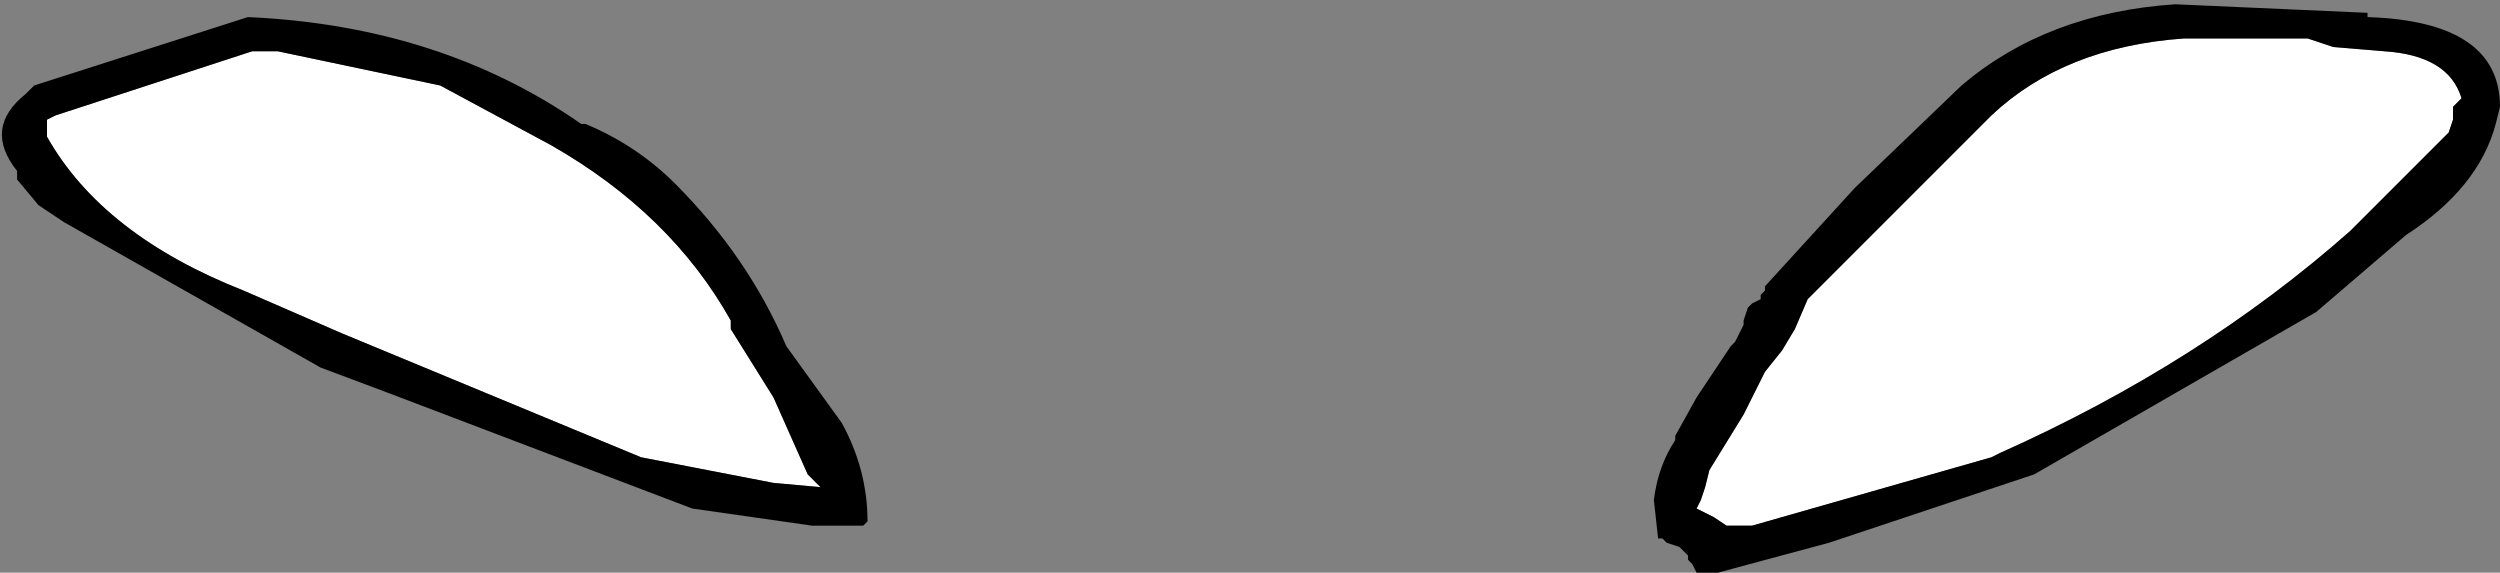
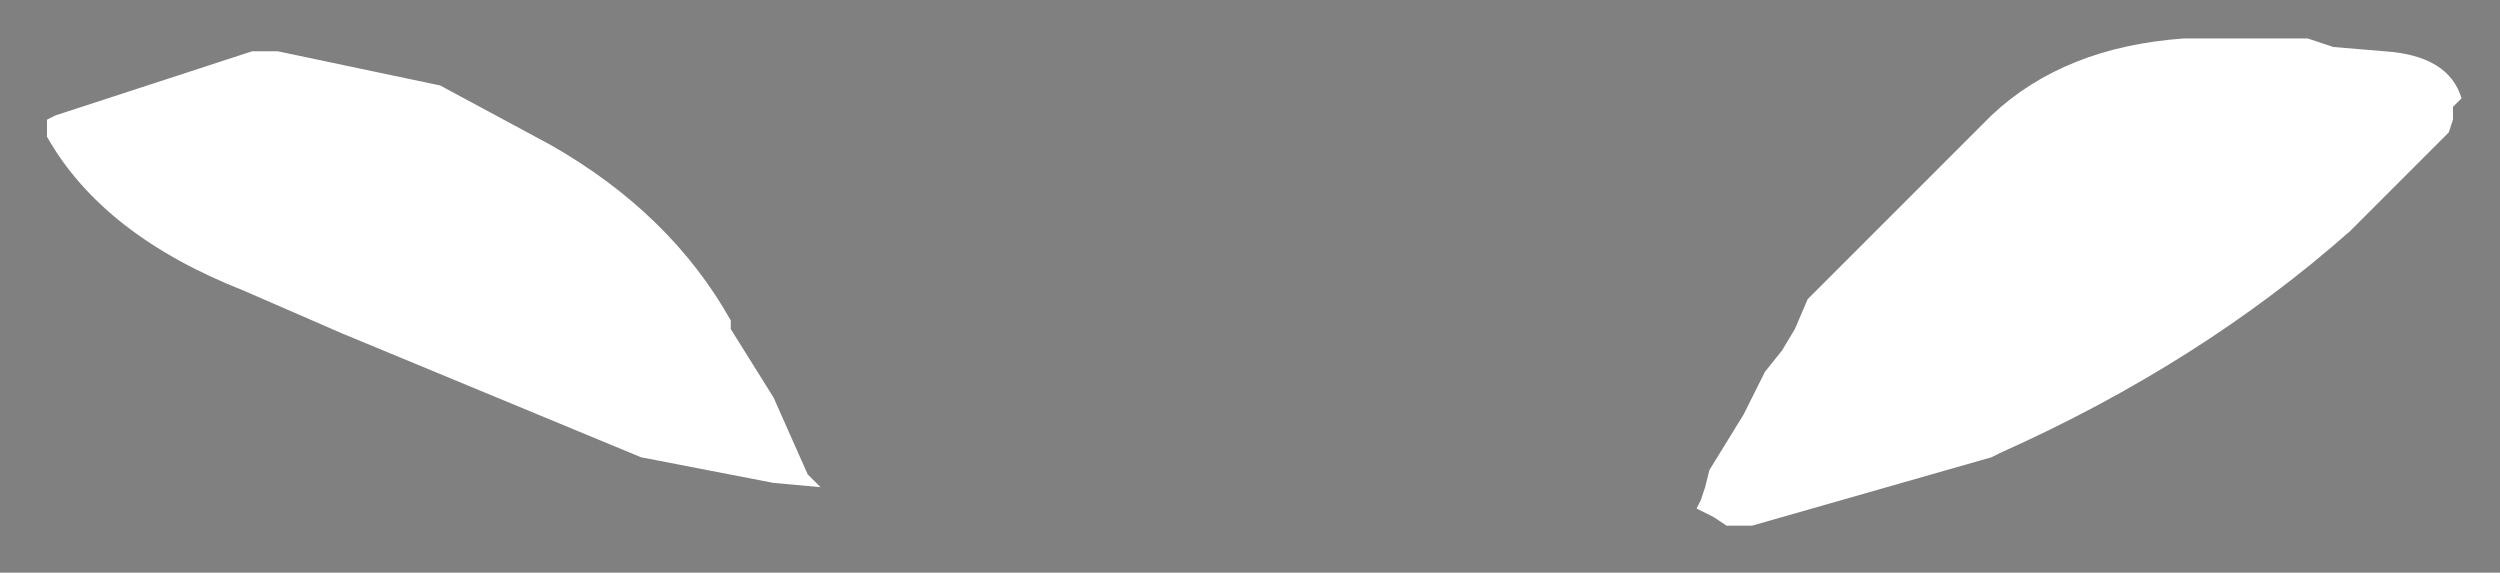
<svg xmlns="http://www.w3.org/2000/svg" height="6.7px" width="29.25px">
  <rect width="100%" height="100%" fill="#808080" stroke="none" />
  <g transform="matrix(1.0, 0.0, 0.0, 1.0, 14.6, 3.35)">
    <path d="M14.2 -2.2 L14.1 -2.1 14.1 -1.95 14.05 -1.8 12.9 -0.65 Q11.15 0.9 8.8 1.95 L8.7 2.0 5.9 2.8 5.6 2.8 5.45 2.7 5.25 2.6 5.3 2.5 5.35 2.35 5.4 2.15 5.8 1.5 6.05 1.0 6.25 0.75 6.4 0.5 6.55 0.15 8.7 -2.0 Q9.55 -2.8 10.95 -2.9 L12.4 -2.9 12.7 -2.8 13.3 -2.75 Q14.05 -2.7 14.2 -2.2 M-6.05 0.4 L-6.05 0.45 -6.05 0.5 -5.55 1.3 -5.15 2.2 -5.1 2.25 -5.0 2.35 -5.55 2.3 -7.1 2.0 -10.6 0.55 -11.75 0.05 Q-13.4 -0.6 -14.05 -1.75 L-14.05 -1.85 -14.05 -1.95 -13.95 -2.0 -11.65 -2.75 -11.35 -2.75 -9.45 -2.35 -8.15 -1.65 Q-6.75 -0.85 -6.05 0.4" fill="#ffffff" fill-rule="evenodd" stroke="none" />
-     <path d="M14.2 -2.2 Q14.05 -2.7 13.3 -2.75 L12.7 -2.8 12.4 -2.9 10.95 -2.9 Q9.55 -2.8 8.7 -2.0 L6.55 0.15 6.4 0.5 6.25 0.75 6.05 1.0 5.8 1.5 5.4 2.15 5.35 2.35 5.3 2.5 5.25 2.6 5.45 2.7 5.6 2.8 5.9 2.8 8.7 2.0 8.8 1.95 Q11.15 0.9 12.9 -0.65 L14.05 -1.8 14.1 -1.95 14.1 -2.1 14.2 -2.2 M14.6 -1.9 Q14.4 -1.15 13.55 -0.6 L13.2 -0.3 12.5 0.3 9.2 2.2 6.8 3.0 5.5 3.35 5.25 3.35 5.2 3.25 5.15 3.2 5.15 3.15 5.1 3.1 5.05 3.05 4.9 3.0 4.85 2.95 4.8 2.95 4.75 2.5 Q4.8 2.1 5.0 1.8 L5.0 1.75 5.25 1.3 5.65 0.7 5.7 0.65 5.8 0.45 5.8 0.4 5.85 0.25 5.9 0.2 6.0 0.15 6.0 0.1 6.05 0.05 6.05 0.0 7.1 -1.15 8.35 -2.35 Q9.35 -3.2 10.85 -3.3 L13.1 -3.2 13.1 -3.15 Q14.65 -3.1 14.65 -2.1 L14.6 -1.9 M-7.75 -1.9 Q-7.15 -1.65 -6.7 -1.2 -5.85 -0.35 -5.4 0.7 L-4.75 1.6 Q-4.45 2.15 -4.45 2.75 L-4.5 2.8 -4.55 2.8 -5.0 2.8 -5.05 2.8 -5.1 2.8 -6.5 2.6 -10.05 1.25 -10.85 0.95 -13.85 -0.75 -14.15 -0.95 -14.4 -1.25 -14.4 -1.3 -14.4 -1.35 Q-14.8 -1.85 -14.3 -2.25 L-14.2 -2.35 -11.7 -3.15 Q-9.45 -3.05 -7.8 -1.9 L-7.75 -1.9 M-6.05 0.4 Q-6.75 -0.85 -8.15 -1.65 L-9.45 -2.35 -11.35 -2.75 -11.65 -2.75 -13.95 -2.0 -14.05 -1.95 -14.05 -1.85 -14.05 -1.75 Q-13.4 -0.6 -11.75 0.05 L-10.6 0.55 -7.1 2.0 -5.55 2.3 -5.0 2.35 -5.1 2.25 -5.15 2.2 -5.55 1.3 -6.05 0.5 -6.05 0.45 -6.05 0.4" fill="#000000" fill-rule="evenodd" stroke="none" />
  </g>
</svg>